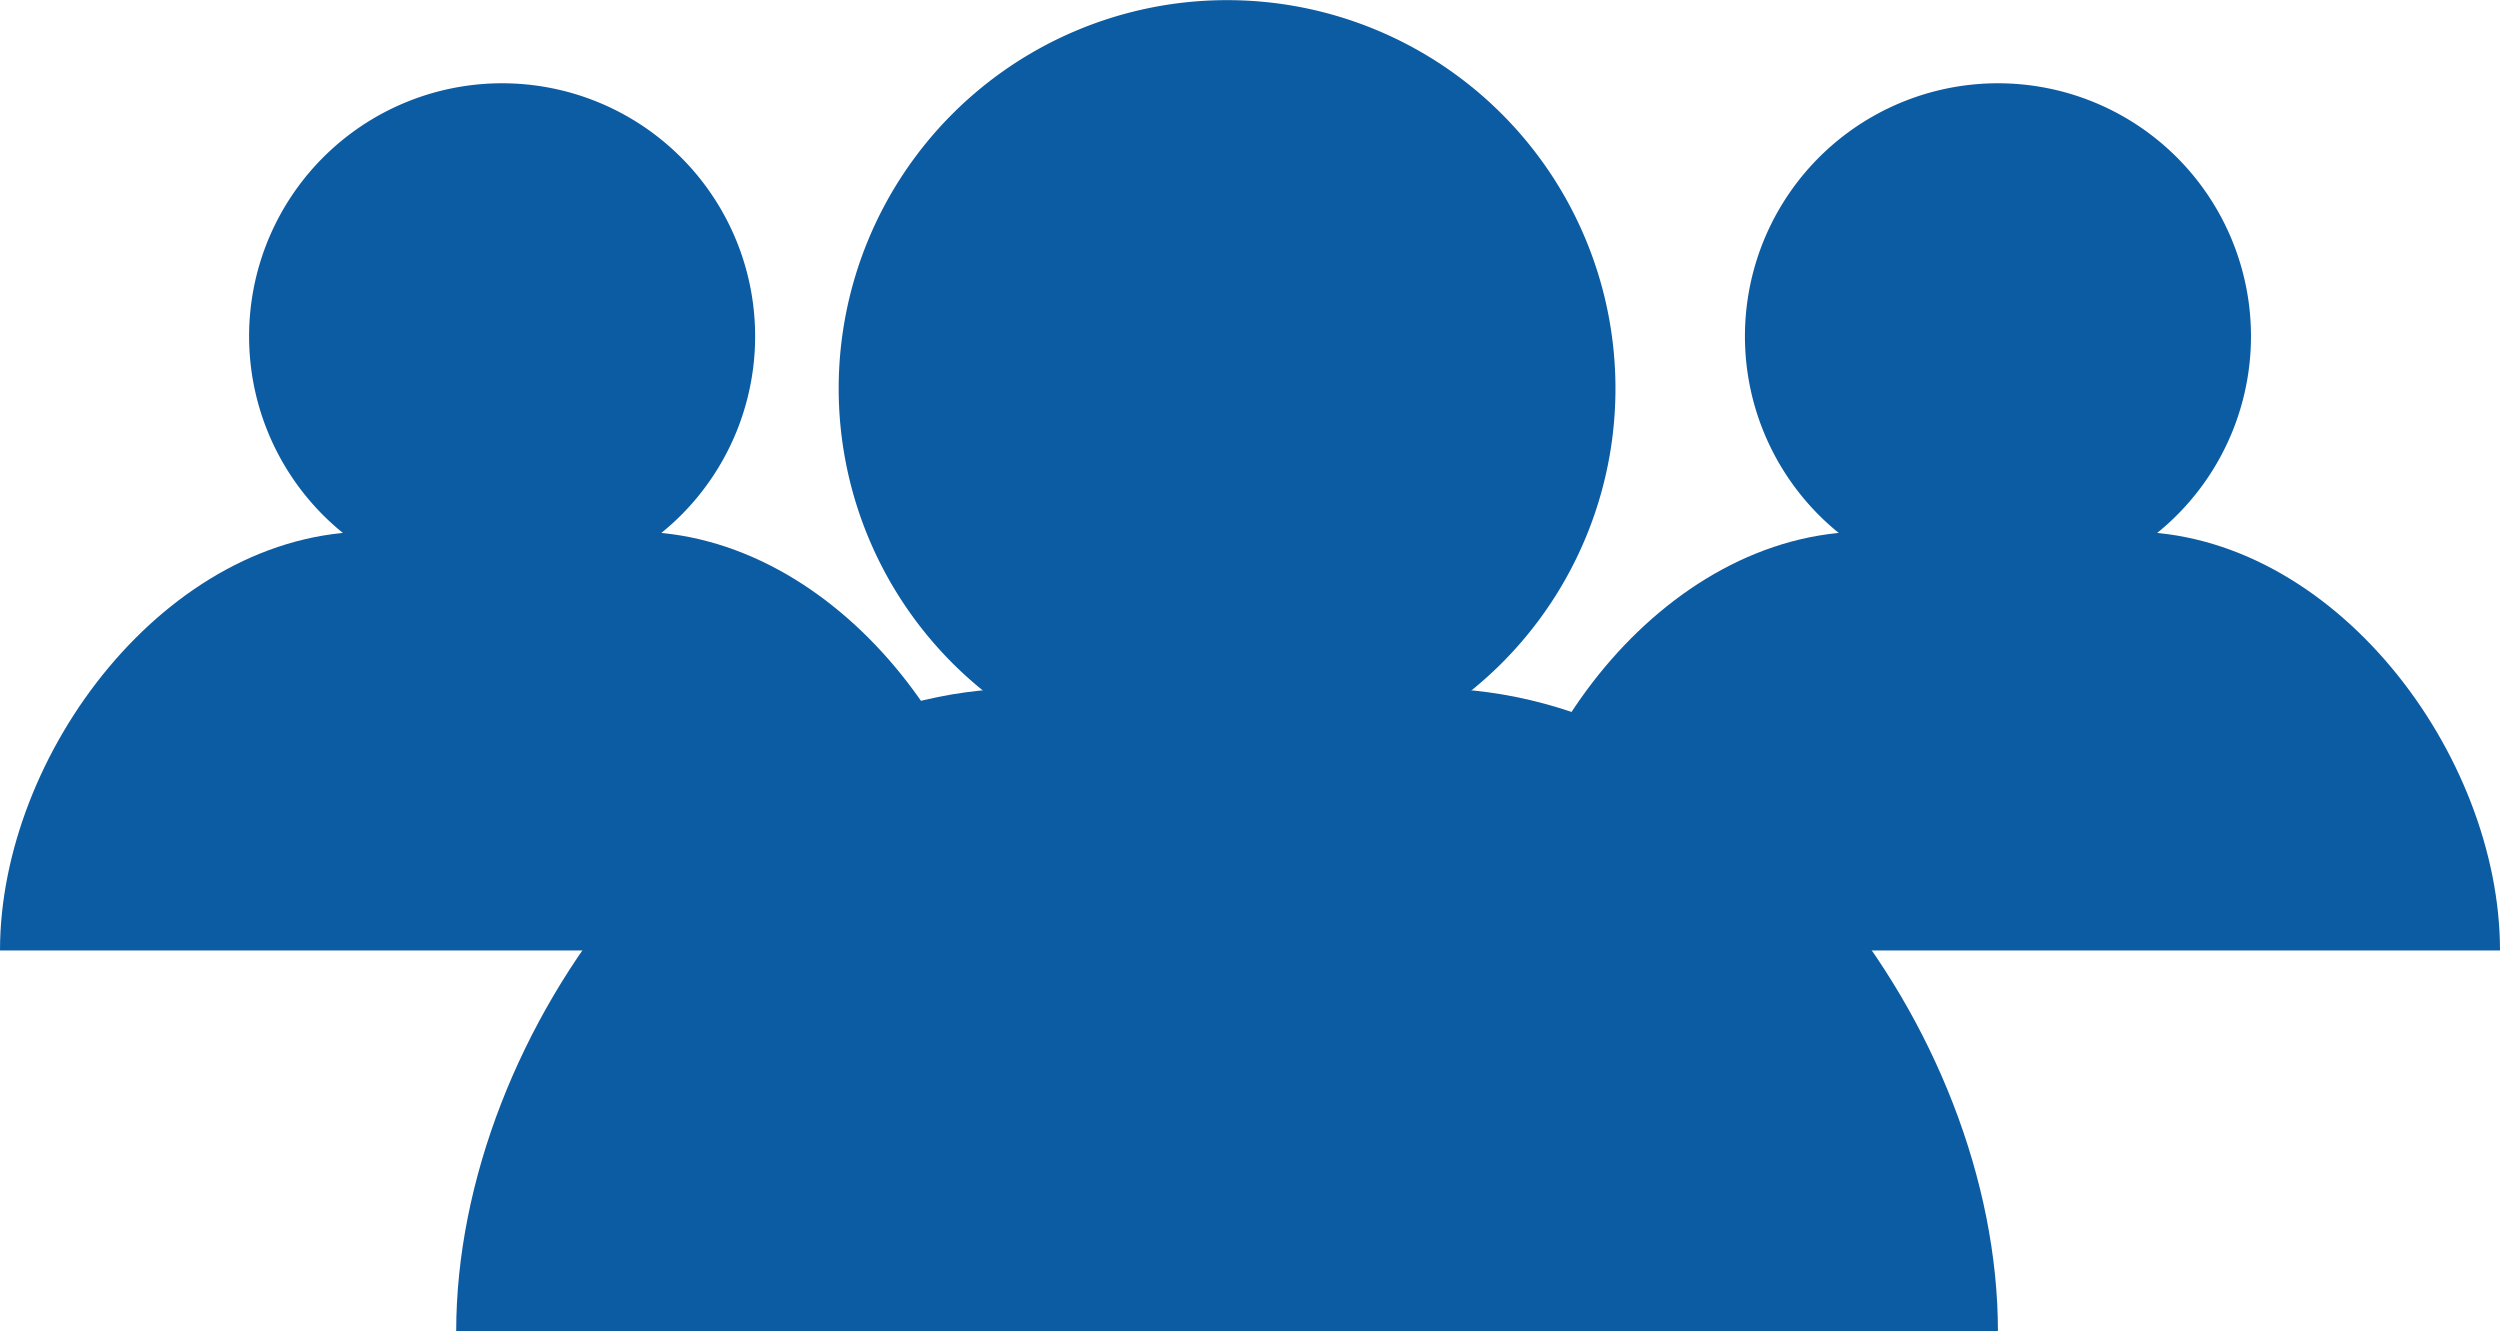
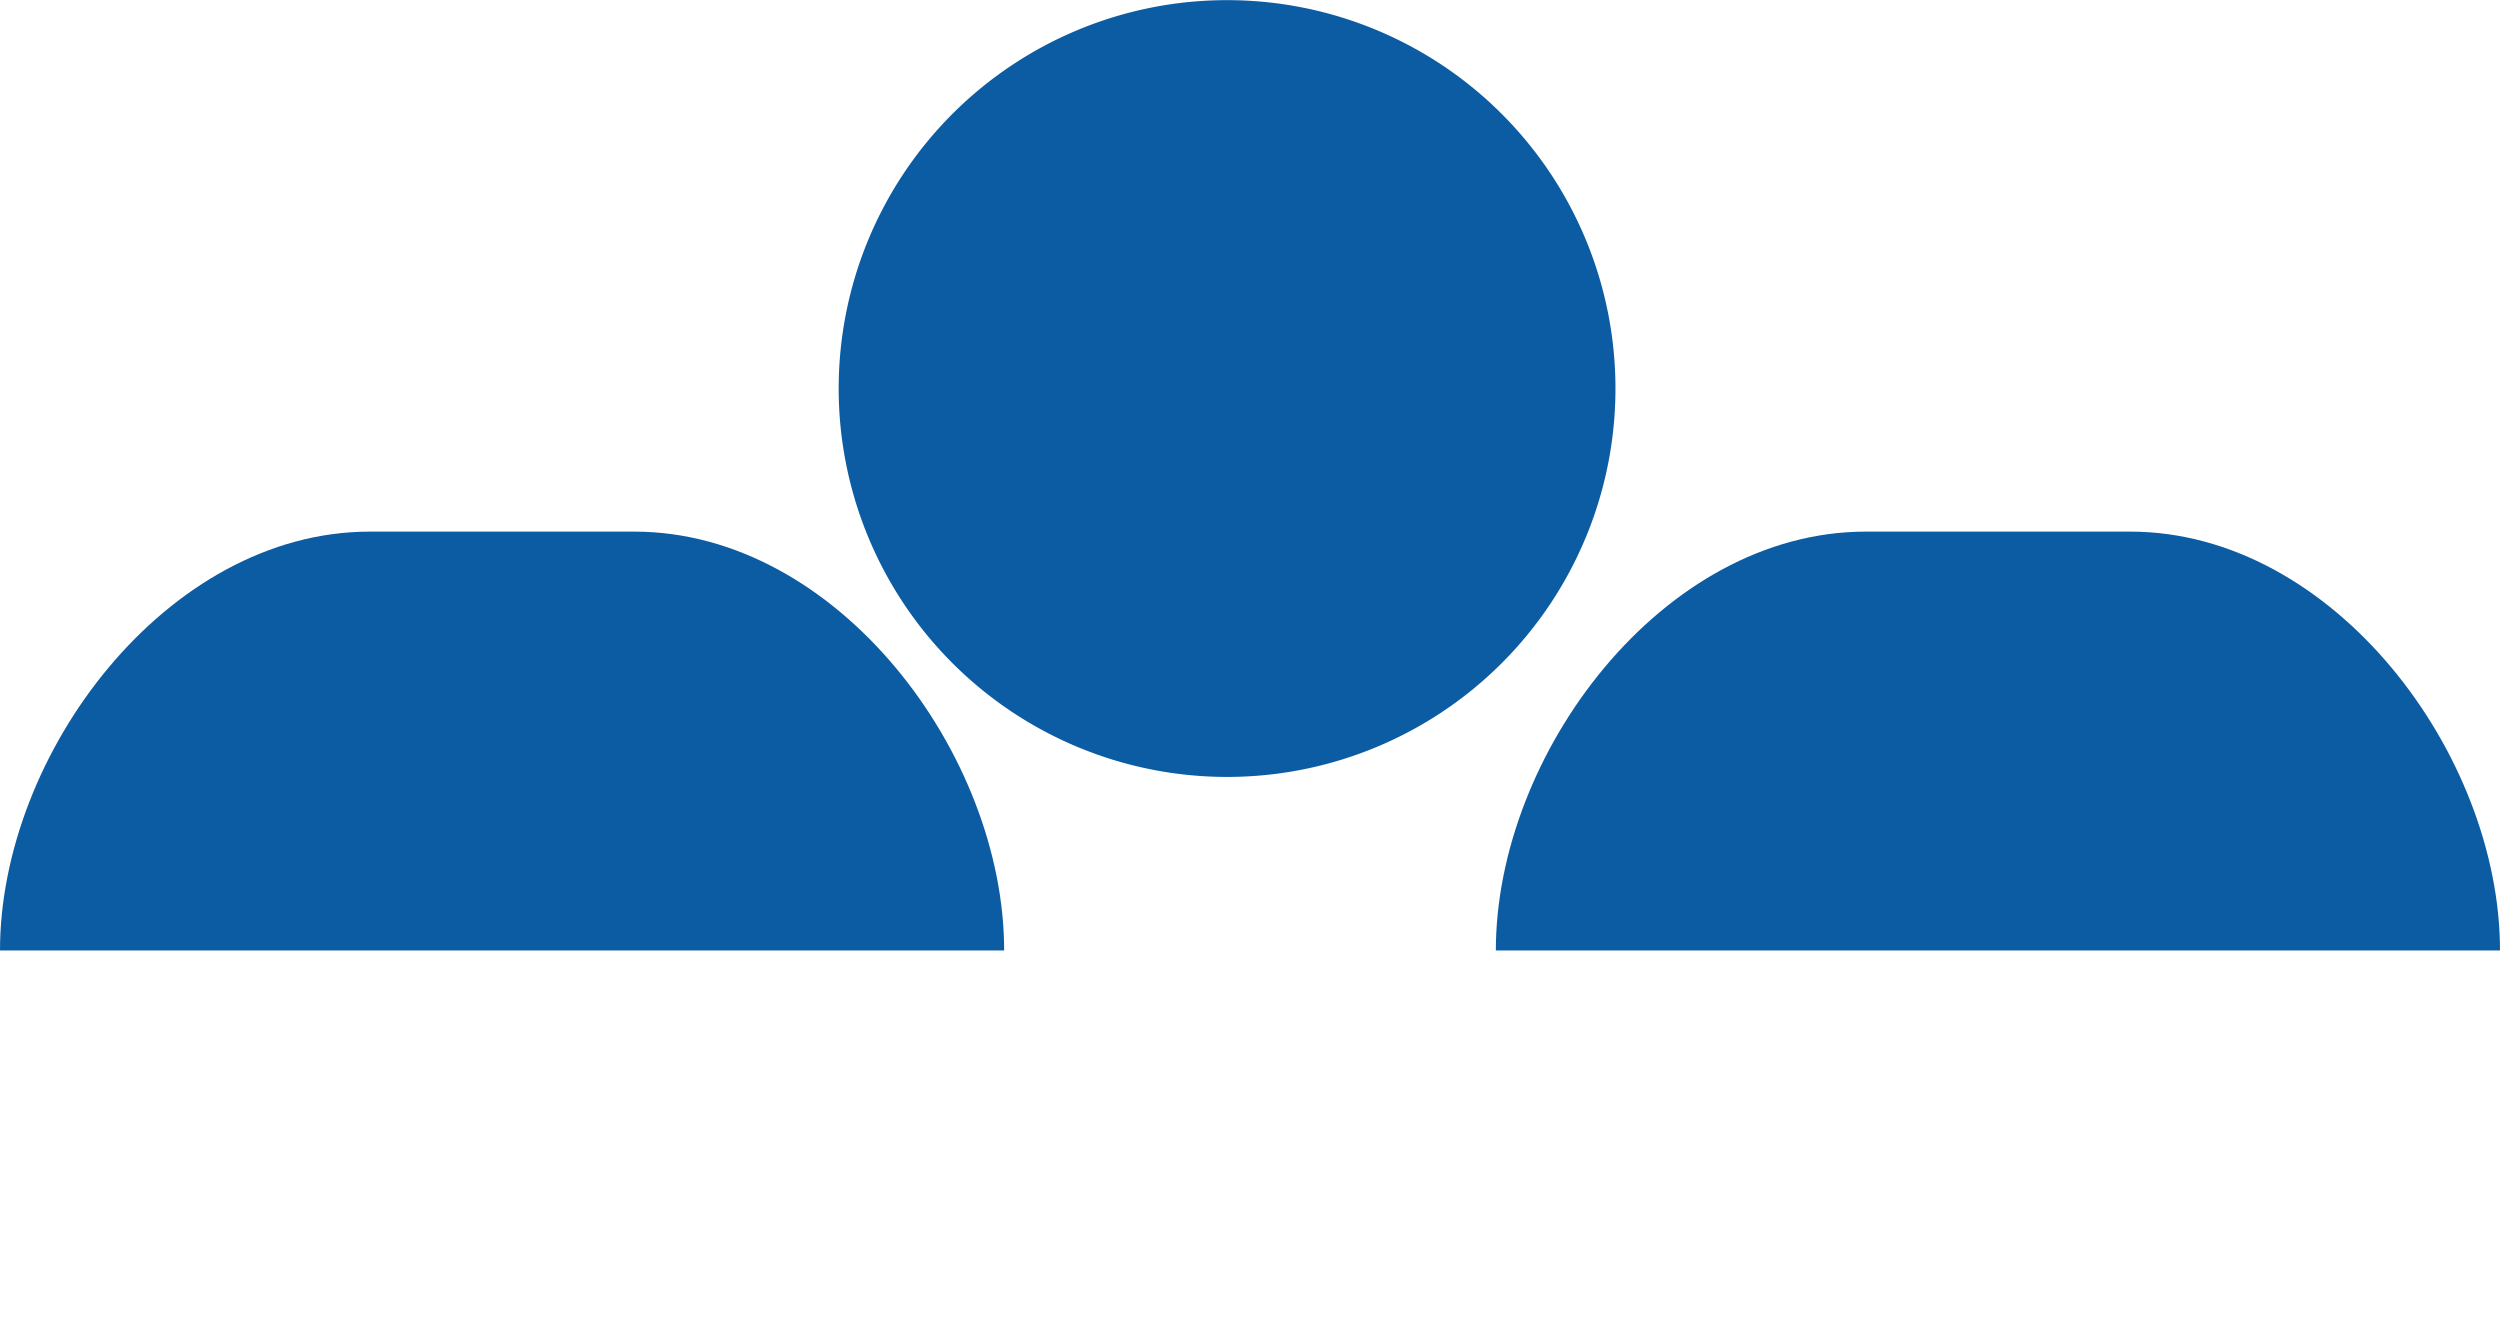
<svg xmlns="http://www.w3.org/2000/svg" width="163.493" height="87.073" viewBox="0 0 163.493 87.073">
  <defs>
    <clipPath id="a">
      <rect width="100.825" height="87.073" fill="#0c5ca3" />
    </clipPath>
    <clipPath id="b">
      <rect width="65.669" height="56.712" fill="#0c5ca3" />
    </clipPath>
  </defs>
  <g transform="translate(-740.917 -2585.422)">
    <g transform="translate(770.751 2585.422)">
      <g transform="translate(0 0)" clip-path="url(#a)">
        <path d="M33.422,50.81a25.4,25.4,0,1,0-25.4-25.4,25.406,25.406,0,0,0,25.4,25.4" transform="translate(16.991 -0.001)" fill="#0c5ca3" />
-         <path d="M63.679,14.433H37.146C16.717,14.433,0,36.789,0,56.491H100.825c0-19.7-16.711-42.058-37.146-42.058" transform="translate(0 30.581)" fill="#0c5ca3" />
      </g>
    </g>
    <g transform="translate(838.741 2590.87)">
      <g transform="translate(0 0)" clip-path="url(#b)">
-         <path d="M24.565,33.093A16.547,16.547,0,1,0,8.019,16.548,16.547,16.547,0,0,0,24.565,33.093" transform="translate(8.271 -0.001)" fill="#0c5ca3" />
        <path d="M41.475,14.433H24.194C10.888,14.433,0,28.994,0,41.826H65.669c0-12.832-10.884-27.393-24.194-27.393" transform="translate(0 14.885)" fill="#0c5ca3" />
      </g>
    </g>
    <g transform="translate(740.917 2590.87)">
      <g transform="translate(0 0)" clip-path="url(#b)">
-         <path d="M24.565,33.093A16.547,16.547,0,1,0,8.019,16.548,16.547,16.547,0,0,0,24.565,33.093" transform="translate(8.271 -0.001)" fill="#0c5ca3" />
        <path d="M41.475,14.433H24.194C10.888,14.433,0,28.994,0,41.826H65.669c0-12.832-10.884-27.393-24.194-27.393" transform="translate(0 14.885)" fill="#0c5ca3" />
      </g>
    </g>
  </g>
</svg>